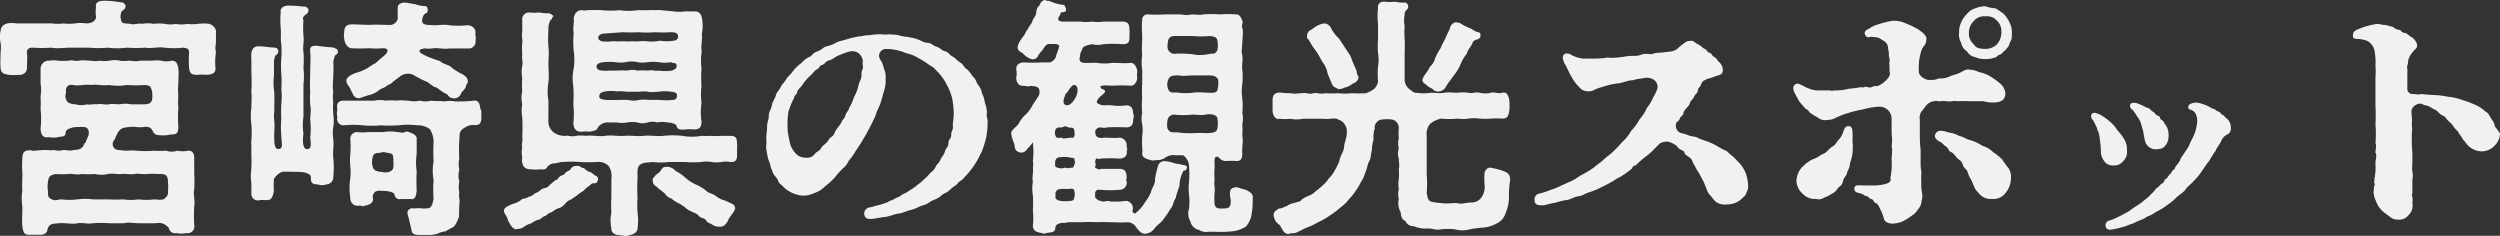
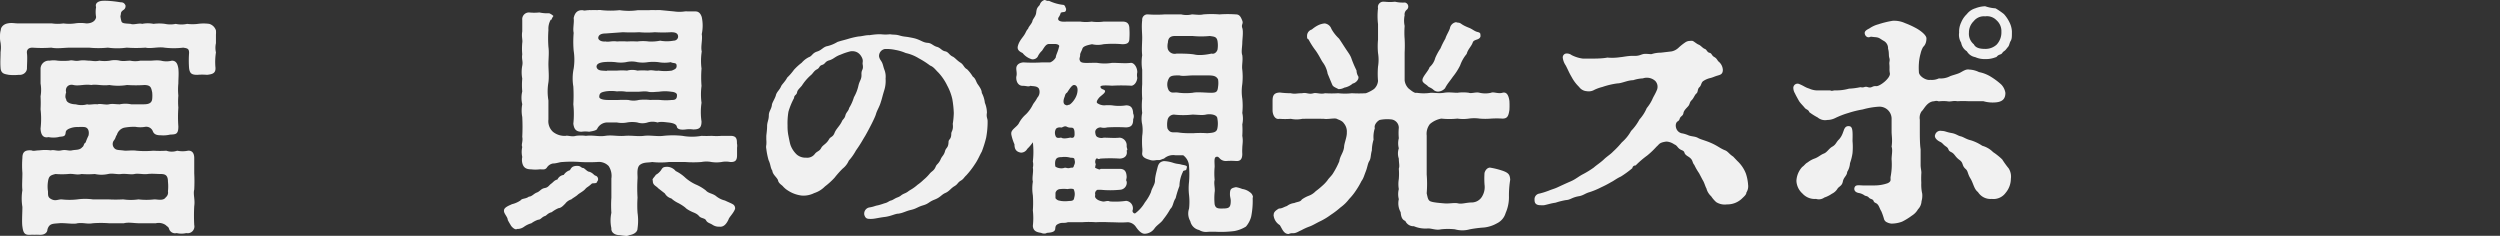
<svg xmlns="http://www.w3.org/2000/svg" viewBox="0 0 218.81 20.64">
  <rect x="0" y="0" width="218.81" height="20.64" fill="#333333" stroke="none" />
  <defs>
    <style>.cls-1{fill:#f1f1f1;}</style>
  </defs>
  <g id="レイヤー_2" data-name="レイヤー 2">
    <g id="レイヤー_1-2" data-name="レイヤー 1">
      <path class="cls-1" d="M18.86,5.94V6c0,.46-.36.5-.73.55a4.94,4.94,0,0,0-.86,0c-.48,0-.66-.11-.72-.58a8.74,8.74,0,0,1,0-1.34c0-.4-.18-.4-.51-.46a7,7,0,0,1-1.65,0c-.53-.09-1.19.11-1.65,0a11.36,11.36,0,0,1-1.65,0,6,6,0,0,1-1.65,0,8.24,8.24,0,0,1-1.65,0c-.57,0-1.16,0-1.65,0s-1.14.11-1.65,0a11.36,11.36,0,0,1-1.65,0c-.31,0-.53.15-.48.51s0,.94,0,1.29-.33.62-.71.58a4.28,4.28,0,0,1-.88,0c-.33-.07-.68-.07-.72-.6s0-.88,0-1.39a2.75,2.75,0,0,0,0-.81A2.38,2.38,0,0,1,0,3.12a1.82,1.82,0,0,1,.07-.5c0-.2.19-.49.59-.57s.55,0,1,0,.61,0,.94,0,.62,0,1,0,.59,0,.95,0a3.45,3.45,0,0,0,1,0,3.65,3.65,0,0,0,1,0,3.18,3.18,0,0,1,1,0c.66,0,.86-.37.86-.57a2.48,2.48,0,0,1,0-.86c-.11-.33.17-.53.59-.55S10,.11,10.56.2c.24,0,.33.09.42.26a.39.39,0,0,1-.13.38c-.35.24-.22.28-.31.57a2.21,2.21,0,0,0,.09.46c.06.2.37.18.81.22.24.11.73-.09,1,0a2.49,2.49,0,0,1,1,0,3.65,3.65,0,0,1,1,0,2.29,2.29,0,0,0,.94,0,2.36,2.36,0,0,0,1,0,3.8,3.8,0,0,0,.94,0,3.61,3.61,0,0,1,1,0,.87.87,0,0,1,.58.57,2.1,2.1,0,0,1,0,.37c0,.27,0,.55,0,.75a1.84,1.84,0,0,0,0,.81A5.39,5.39,0,0,0,18.86,5.94ZM17,13.84l0,1.32a13.61,13.61,0,0,1,0,1.43c-.11.42.09.88,0,1.45a15.11,15.11,0,0,0,0,1.65.59.59,0,0,1-.7.71,1.83,1.83,0,0,1-.84,0,.55.55,0,0,1-.66-.36c-.06-.19-.09-.15-.31-.35a1.08,1.08,0,0,0-.85-.15c-.36,0-1,0-1.46,0s-.92-.11-1.34,0H9.55a9.71,9.71,0,0,0-1.43,0c-.51.09-.79-.07-1.34,0-.33.11-1.12-.05-1.63,0s-.84,0-1,.55c0,.24-.22.46-.61.46H3.43a3,3,0,0,0-.44,0,1.51,1.51,0,0,0-.31,0l-.17,0c-.42,0-.49-.3-.55-.72s0-1.21,0-1.72a4.53,4.53,0,0,1,0-1.47c-.05-.4,0-.91,0-1.5a8.3,8.3,0,0,1,0-1.32c0-.53.24-.7.79-.66.2.09.37,0,.7,0a3.9,3.9,0,0,1,1,0c.31-.08.51.09.93,0s.61.07.92,0,.68,0,.9-.28c.16-.09.11-.31.29-.4a5.76,5.76,0,0,1,.26-.62c.07-.33,0-.7-.37-.74a2.9,2.9,0,0,0-.53,0,1.79,1.79,0,0,0-.86.17c-.31.18-.2.27-.28.49s-.42.15-.6.22a2.29,2.29,0,0,1-.86,0c-.5.11-.68-.24-.7-.75a7.33,7.33,0,0,0,0-1.69,10.65,10.65,0,0,0,0-1.13,3.23,3.23,0,0,0,0-1.12l0-1.32a.72.72,0,0,1,.79-.68,2,2,0,0,1,.7,0,6.24,6.24,0,0,0,1,0c.33-.09.46.07.88,0s.64,0,.88,0,.51.09.9,0a3.08,3.08,0,0,0,.91,0,2,2,0,0,1,.88,0c.3.07.63,0,.9,0a2.25,2.25,0,0,0,.9,0c.29,0,.64,0,.88,0s.53-.06.92,0a1.91,1.91,0,0,0,.95,0c.42,0,.51.35.57.68.05.49,0,.9,0,1.32a5.36,5.36,0,0,0,0,1.06,6.08,6.08,0,0,0,0,1.05,11.38,11.38,0,0,0,0,1.65c0,.69-.22.69-.72.71a2.57,2.57,0,0,1-.82.06c-.33,0-.59-.06-.7-.37a.62.62,0,0,0-.66-.37,2.48,2.48,0,0,1-.86,0,4.63,4.63,0,0,0-1,.08.91.91,0,0,0-.62.62c-.15.2-.07.26-.29.53a.53.53,0,0,0,0,.55c.2.31.42.22,1,.31.31,0,.68-.05,1,0a8.13,8.13,0,0,0,1.48,0,8.67,8.67,0,0,0,1.14,0,1.41,1.41,0,0,0,.95,0,2.29,2.29,0,0,0,.94,0C16.83,13.16,17,13.42,17,13.84ZM14.7,16.75a4.12,4.12,0,0,0,0-.86c0-.58-.27-.66-.64-.66s-.75-.05-1.14,0-.82-.07-1.15,0-.77-.05-1.16,0-.73-.09-1.15,0-.79.08-1.16,0a7.35,7.35,0,0,1-1.15,0c-.5.11-.68-.05-1.17,0a6.94,6.94,0,0,1-1.12,0c-.44.11-.59.17-.66.66a2.74,2.74,0,0,0,0,.86c0,.41,0,.54.33.7s.55,0,.86,0a5.82,5.82,0,0,0,1.39,0,5,5,0,0,1,1.34,0c.37,0,1,0,1.34,0a11.61,11.61,0,0,0,1.32,0,4.67,4.67,0,0,0,1.34,0,5.87,5.87,0,0,0,1.39,0c.29,0,.79.15,1-.18A.53.53,0,0,0,14.7,16.75ZM8.54,9.13c.2-.09.7.07,1,0s.57,0,.94,0a2.43,2.43,0,0,1,1,0c.26,0,.66,0,1,0s.79,0,.84-.46a2.89,2.89,0,0,0,0-.59c-.09-.4-.11-.62-.66-.64a11.17,11.17,0,0,1-1.54,0,4.79,4.79,0,0,1-1.56,0c-.6.09-1.15-.09-1.57,0-.59-.09-1.1.11-1.56,0s-.75.24-.64.64c-.06.17-.11.48,0,.59,0,.33.49.46.84.46a1.84,1.84,0,0,0,1,0C7.81,9.2,8.16,9.09,8.54,9.13Z" />
-       <path class="cls-1" d="M29.57,4.53c0,.2-.11.22-.2.29s-.17.42-.2.59a9.14,9.14,0,0,1,0,1.17c0,.4-.09,1,0,1.41a3.36,3.36,0,0,0,0,1c-.06.44,0,.66,0,1.06a3.14,3.14,0,0,1,0,1.06,3.36,3.36,0,0,0,0,1.05c.07.62-.06,1.1,0,1.65a8.43,8.43,0,0,1,0,1.68.63.63,0,0,1-.62.65,1,1,0,0,1-.73,0c-.5,0-.64-.17-.61-.63,0-.25-.29-.33-.55-.42a6.22,6.22,0,0,0-1.08-.05,6.46,6.46,0,0,0-.88,0c-.33.12-.79.53-.73.77a7.53,7.53,0,0,0,0,.95c-.13.51-.2.81-.75.75a3.37,3.37,0,0,0-.46,0A.57.57,0,0,1,22,17a.81.81,0,0,0,0-.11V16a3.88,3.88,0,0,1-.05-.57,3.36,3.36,0,0,1,.05-.57.69.69,0,0,1,0-.24,7.57,7.57,0,0,0,0-.93c0-.33,0-.64,0-1a2.13,2.13,0,0,1,0-.42,8.18,8.18,0,0,0,0-1.4,6.07,6.07,0,0,1-.05-.66c0-.22,0-.47.05-.77V9.22a8.41,8.41,0,0,0,0-1.23,15.51,15.51,0,0,0,0-1.67C22,6,22,5.59,22,5.24a6,6,0,0,1,0-.62c.07-.33.22-.55.58-.57.59,0,.92.11,1.43.11.15,0,.37.13.35.33s-.13.31-.2.33-.15.22-.18.55c0,.59,0,.7,0,1.21A5.1,5.1,0,0,0,24,8a10.68,10.68,0,0,1,0,1.27c.05.36-.06.77,0,1.26s0,.86,0,1.34,0,1.19.33,1.17c.53,0,.29-.49.29-1.24a6.86,6.86,0,0,1,0-1.36,11.5,11.5,0,0,1,0-1.32,6,6,0,0,0,0-1.34,8.31,8.31,0,0,0,0-1.32,8.31,8.31,0,0,1,0-1.32,9.38,9.38,0,0,0,0-1.3c-.09-.51,0-.88-.05-1.37a7.31,7.31,0,0,1,0-1.4c-.07-.31.19-.55.61-.58a12.18,12.18,0,0,1,1.41.09A.38.38,0,0,1,27,.84a.45.45,0,0,1-.2.41c-.24.14-.35.36-.24.51a8.42,8.42,0,0,0,0,1.36c.07.6-.09,1,0,1.41a9.73,9.73,0,0,1,0,1.43,6.19,6.19,0,0,1,0,1.43c0,.42,0,1.06,0,1.41v1.43a4.88,4.88,0,0,0,0,1.48c-.07.44-.11,1.36.31,1.34s.35-.4.28-1a7,7,0,0,0,0-1.58c0-.4.11-.88,0-1.26a10.86,10.86,0,0,1,0-1.27c-.05-.46,0-1.1,0-1.67s.06-1.21,0-1.72.18-.55.58-.55a12.68,12.68,0,0,0,1.41.15C29.44,4.25,29.61,4.36,29.57,4.53ZM42.13,9.68v.05c0,.13,0,.26,0,.39v.18c0,.46-.17.7-.61.64a1.29,1.29,0,0,0-.82.22c-.59.33-.44.57-.5,1.16a11.49,11.49,0,0,0,0,1.56,2.4,2.4,0,0,0,0,1,1.82,1.82,0,0,0,0,1,2.65,2.65,0,0,0,0,1c-.09.3.09.59,0,1L40.17,19c-.11.24-.28.76-.55.9s-.46.24-.61.35a1.82,1.82,0,0,0-.71.2,2.25,2.25,0,0,1-.74.11l-.71,0-.22,0c-.31,0-.57-.09-.61-.38s-.16-.63-.22-1a3.46,3.46,0,0,1-.14-.53.42.42,0,0,1,.55-.4,2.56,2.56,0,0,1,.77,0c.42,0,.64,0,.75-.18s.13-.22.22-.7a9.61,9.61,0,0,1,0-1.61,4.45,4.45,0,0,1,0-1.63,13.61,13.61,0,0,1,0-1.69,2.19,2.19,0,0,0-.31-1.12,1.68,1.68,0,0,0-1.12-.35,6.51,6.51,0,0,0-1.65,0,13.53,13.53,0,0,1-1.56,0,8.13,8.13,0,0,1-1.56,0,7.77,7.77,0,0,0-1.67,0,.56.56,0,0,1-.55-.73,1.23,1.23,0,0,1,0-.66c-.07-.33-.07-.77.55-.77s1,0,1.67,0c.28,0,.61,0,1,0a2.38,2.38,0,0,1,1,0,4.77,4.77,0,0,1,1,0c.29-.07.62,0,1,0a2.25,2.25,0,0,0,1,0,2,2,0,0,0,1,0c.42.07.75,0,1.13.07a2.74,2.74,0,0,1,1,0c.41,0,1,0,1.56-.07s.55.44.61.73A.5.5,0,0,0,42.13,9.68Zm-12-6.27a1.46,1.46,0,0,1,0-.59c0-.33.07-.71.73-.69l1.47.05c.46-.05,1.26,0,1.67,0a.72.72,0,0,0,.82-.58,7.14,7.14,0,0,1,0-1c0-.15.2-.35.51-.37s.77.13,1,.13a2.56,2.56,0,0,0,.84.17c.2,0,.29.16.26.42s-.17.13-.35.38a1.12,1.12,0,0,0-.13.5c0,.38.46.35,1.06.38.37,0,1-.09,1.32,0a7.25,7.25,0,0,0,1.54,0c.5,0,.79.31.74.71,0,.24.07.44,0,.59a.59.59,0,0,1-.61.73c-.64,0-1,0-1.65,0-.35.06-.62,0-.88,0-.44-.09-.84.08-1.17,0-.5,0-.83.2-.35.48s1.3.55,1.56.62c.24.28.77.31,1,.55a4.21,4.21,0,0,0,1,.62c.3.22.41.3.44.63,0,.16-.14.2-.18.44s-.33.4-.42.6a.59.59,0,0,1-.53.42.64.64,0,0,1-.66-.33,4.57,4.57,0,0,1-.92-.6c-.37-.06-.62-.39-.92-.53a8.58,8.58,0,0,1-1.15-.59,1.14,1.14,0,0,0-1.23.2l-.53.39c-.15.22-.37.22-.59.4s-.38.15-.64.35a2,2,0,0,1-.84.42c-.28.07-.66.22-.9.29-.53,0-.53-.42-.75-.73,0-.22-.41-.48-.37-.84s.62-.57.86-.66a4.13,4.13,0,0,0,.88-.35c.22-.11.53-.37.83-.5a9.27,9.27,0,0,1,.73-.64c.35-.31.48-.66-.11-.66a5.43,5.43,0,0,1-1.14,0,15.12,15.12,0,0,1-1.65,0C30.38,4.16,30.14,3.74,30.14,3.41Zm5.88,14a7.08,7.08,0,0,1-.88,0,.45.45,0,0,1-.6-.37c0-.2-.55-.33-.9-.33s-.42-.05-.55,0c-.37,0-.51.48-.44.57.07.44-.2.64-.75.73-.09.13-.31-.07-.53,0a.65.65,0,0,1-.7-.71,5.3,5.3,0,0,1,0-1.69,5.3,5.3,0,0,0,0-1.06,5.36,5.36,0,0,1,0-1.06,7.45,7.45,0,0,0,0-1.32.58.58,0,0,1,.57-.61,4.49,4.49,0,0,0,1,0c.33,0,.79,0,1.3,0a3.86,3.86,0,0,1,1.27,0c.18,0,.42.11.64,0s.2,0,.35,0c.31.11.73.28.68.61,0,.55,0,.82,0,1.32a5,5,0,0,0,0,1.5,15.49,15.49,0,0,0,0,1.65C36.43,17.1,36.39,17.41,36,17.45ZM33.9,13.38a.94.94,0,0,0-.66,0c-.44,0-.59.09-.66.55a1.61,1.61,0,0,0,.05.71c.13.35.46.37.77.41a1.46,1.46,0,0,0,.66,0c.13-.08.35-.13.37-.44s0-.5,0-.66C34.41,13.6,34.43,13.42,33.9,13.38Z" />
      <path class="cls-1" d="M52.25,15.91c0,.17-.31.11-.44.15-.39.36-.42.29-.59.49s-.53.37-.66.5-.47.31-.55.4a1.05,1.05,0,0,0-.55.39c-.11.09-.31.36-.58.38a2.61,2.61,0,0,0-.59.35c-.35.09-.42.26-.57.33-.31.09-.38.33-.62.33a2.19,2.19,0,0,0-.59.31,2.09,2.09,0,0,0-.62.29,1,1,0,0,1-.64.21c-.15.12-.48-.17-.57-.37a4.81,4.81,0,0,1-.24-.42c0-.24-.29-.5-.33-.75,0,0,0,0,0-.08,0-.29.53-.46.7-.55a2.23,2.23,0,0,0,.75-.33c.15-.2.44-.11.73-.33.26,0,.44-.27.7-.36s.35-.33.68-.39.35-.22.57-.38.27-.3.55-.37a.7.7,0,0,1,.55-.4,1,1,0,0,1,.53-.41c.11-.11.13-.4.69-.38.26,0,.32.18.46.18s.37.33.55.33c.35.11.42.33.57.35A.32.32,0,0,1,52.25,15.91Zm12.26-3c0,.15,0,.3,0,.46v.2c0,.41-.1.63-.59.61a2,2,0,0,0-.77,0,2.87,2.87,0,0,1-.88,0,2.34,2.34,0,0,0-.88,0,9.44,9.44,0,0,1-1.41,0c-.48,0-.92,0-1.43,0a6.56,6.56,0,0,1-1.47,0c-.38.07-.73,0-1.06.24s-.2.93-.22,1.21a13.28,13.28,0,0,0,0,1.67,9.82,9.82,0,0,0,0,1.33,4.7,4.7,0,0,1,0,1.36c0,.37-.42.55-.72.59a.54.54,0,0,1-.27.07,5.13,5.13,0,0,1-.57-.07c-.44,0-.77-.24-.73-.61a3.17,3.17,0,0,1,0-1.34,9.84,9.84,0,0,1,0-1.33c0-.41,0-1.12,0-1.67a1.56,1.56,0,0,0-.24-1.1,1.19,1.19,0,0,0-1-.35,14.57,14.57,0,0,1-1.48,0,10.15,10.15,0,0,0-1.56,0c-.24,0-.53.13-.84.13a.8.8,0,0,0-.52.35c-.16.23-.36.16-.62.16a3.22,3.22,0,0,1-.77,0c-.44,0-.68-.16-.77-.57a1.2,1.2,0,0,1,0-.51,2,2,0,0,1,0-.88c-.11-.2.08-.48,0-.88a16.83,16.83,0,0,0,0-1.74,3,3,0,0,1,0-1.12,2.36,2.36,0,0,1,0-1.12,6,6,0,0,1,0-1.12,3.07,3.07,0,0,1,0-1.13c.08-.41-.07-.55,0-1a5.44,5.44,0,0,1,0-1c.05-.27-.08-.53,0-1l0-1a.59.59,0,0,1,.6-.66,4.36,4.36,0,0,0,.9,0,3.25,3.25,0,0,0,.86.07,1.24,1.24,0,0,1,.37.24c-.24.33-.11.33-.24.33a1.61,1.61,0,0,0-.2.9,10.29,10.29,0,0,0,0,1.47c.07.47,0,1.08,0,1.52s.07,1.1,0,1.59a4.63,4.63,0,0,0,0,1.58c0,.57,0,1.26,0,1.67a1.26,1.26,0,0,0,.4,1.08,1.63,1.63,0,0,0,1.12.35c.15-.06.53.11.88,0a3.21,3.21,0,0,1,.88,0c.66-.08,1.1.09,1.69,0s1.06.05,1.7,0,1.14.07,1.69,0,1.17.07,1.7,0a7.77,7.77,0,0,1,1.67,0,4.68,4.68,0,0,0,1.67,0,8.61,8.61,0,0,0,.88,0,5.11,5.11,0,0,0,.88,0c.26,0,.55,0,.77,0,.44,0,.57.18.57.58v.08A.92.92,0,0,1,64.51,12.92ZM50.21,6a5.09,5.09,0,0,0,0-1.56,9,9,0,0,1,0-1.56c-.09-.4.06-.89,0-1.3.09-.42.29-.69.73-.69H51c.17.07.3,0,.52,0a.42.42,0,0,1,.18,0,3.66,3.66,0,0,1,.57,0,1,1,0,0,1,.37,0,7.68,7.68,0,0,0,1.59,0,5.43,5.43,0,0,0,1.61,0c.39,0,.7,0,1,0a3.62,3.62,0,0,1,.55,0,2.27,2.27,0,0,1,.46,0L59,1a3.11,3.11,0,0,0,.93,0,1.14,1.14,0,0,1,.26,0h.13l.47,0h.08c.33,0,.47.25.55.49a3.6,3.6,0,0,1,0,1.5c.09.46-.11,1.09,0,1.51A5.28,5.28,0,0,0,61.4,6a9.58,9.58,0,0,0,0,1.52A5.64,5.64,0,0,0,61.4,9a5.5,5.5,0,0,0,0,1.63c0,.57-.22.7-.73.7a2.43,2.43,0,0,0-.66,0c-.37.05-.73,0-.77-.24s-.37-.33-.75-.37-.66-.09-.94,0a1.47,1.47,0,0,0-.88,0,1.45,1.45,0,0,1-.88,0,2.53,2.53,0,0,0-.91,0,2.34,2.34,0,0,1-.88,0c-.26,0-.7,0-.92,0a1,1,0,0,0-.82.57c-.08.15-.48.2-.7.24a2.43,2.43,0,0,0-.66,0c-.53,0-.66-.28-.72-.7a8,8,0,0,0,0-1.7,13.53,13.53,0,0,0,0-1.56A4.3,4.3,0,0,1,50.21,6Zm2.9.18H54a5.16,5.16,0,0,1,.88,0,1.75,1.75,0,0,1,.91,0,5.64,5.64,0,0,1,.92,0c.4-.09.64.06.92,0a4.16,4.16,0,0,0,1.17,0c.31-.13.44-.19.42-.46s-.29-.15-.51-.28a3,3,0,0,1-1.08,0,4,4,0,0,0-.92,0,2.8,2.8,0,0,1-.92,0,2.16,2.16,0,0,0-1,0,2.79,2.79,0,0,1-.92,0,5.39,5.39,0,0,0-1.06,0c-.4.06-.6.17-.6.41C52.29,6.25,52.76,6.16,53.11,6.21ZM53,3.63c.26.07.57-.07,1,0a6.47,6.47,0,0,1,.88,0,9,9,0,0,1,.9,0,3.77,3.77,0,0,1,1,0,3.87,3.87,0,0,0,1-.07,3.25,3.25,0,0,0,1.17,0c.26,0,.4-.19.4-.35,0-.35-.33-.39-.62-.39a11,11,0,0,1-1.41,0,7.93,7.93,0,0,1-1.38,0,13.13,13.13,0,0,1-1.41,0L53,2.93c-.31,0-.62.08-.64.39C52.36,3.46,52.56,3.67,53,3.63ZM59.25,8.3c0-.14-.2-.25-.49-.27a3.58,3.58,0,0,0-1.1,0c-.26,0-.63.07-.92,0s-.66,0-.92,0-.64,0-1,0A3.15,3.15,0,0,0,54,8a3.3,3.3,0,0,0-1,0c-.33.07-.55.11-.55.48,0,.22.49.27.75.27s.62,0,.92,0a8.61,8.61,0,0,1,.88,0,1.87,1.87,0,0,0,.91,0,4.3,4.3,0,0,1,1,0,8.35,8.35,0,0,1,.88,0,4.64,4.64,0,0,0,1,0C59.07,8.76,59.27,8.69,59.25,8.3Zm5.08,10c-.15.39-.51.7-.57.92-.2.42-.44.66-.79.62a1,1,0,0,1-.6-.16c-.22-.15-.46-.17-.57-.39s-.44-.16-.62-.38-.46-.3-.61-.37-.46-.22-.6-.38a3.94,3.94,0,0,0-.61-.39,2.47,2.47,0,0,1-.6-.4.94.94,0,0,1-.57-.44l-.59-.46c-.16-.2-.49-.26-.46-.66-.11-.13.15-.31.26-.51a1.34,1.34,0,0,0,.46-.41c.13-.22.2-.29.55-.29a1,1,0,0,1,.73.37,3.41,3.41,0,0,1,.86.6,3.76,3.76,0,0,0,.88.57,3.82,3.82,0,0,1,.9.53c.22.26.61.26.9.5a1.92,1.92,0,0,0,.77.38c.26.13.51.22.66.31A.4.4,0,0,1,64.33,18.31Z" />
      <path class="cls-1" d="M86.44,10.61s0,.08,0,.15a7.59,7.59,0,0,1-.13,1.3,10,10,0,0,1-.38,1.21c-.2.35-.33.7-.59,1.08a7.36,7.36,0,0,1-.77,1c-.22.2-.22.31-.49.47s-.24.3-.55.48-.44.44-.79.59-.42.38-.94.58-.49.35-1,.5-.58.29-1.06.4-.66.26-1.1.33c-.29,0-.64.22-1.21.29s-.88.17-1.19.17-.48,0-.59-.35a.55.55,0,0,1,.48-.66c.4-.07.42-.13.71-.18a5.57,5.57,0,0,0,.55-.17c.33-.07.39-.2.59-.25s.29-.17.59-.28.27-.2.58-.33.3-.18.52-.31a3.57,3.57,0,0,0,.64-.46,3.77,3.77,0,0,0,.51-.42,3.93,3.93,0,0,0,.55-.55c.2-.24.37-.24.53-.62.08-.22.26-.24.44-.66.11-.26.28-.33.37-.68s.29-.26.31-.81c0-.27.24-.2.24-.73,0-.22.2-.28.13-.86a7.06,7.06,0,0,0,.09-.94,8.94,8.94,0,0,0-.13-1.23,4.56,4.56,0,0,0-.44-1.17,4.67,4.67,0,0,0-.77-1.14c-.24-.22-.42-.51-.73-.62a7.31,7.31,0,0,0-1-.64,3.64,3.64,0,0,0-1.14-.46,3.93,3.93,0,0,0-.9-.27,3.66,3.66,0,0,0-.93-.08.62.62,0,0,0-.5.66c.06.28.19.35.28.57s.07.26.18.57a1.64,1.64,0,0,1,.11.79,2.74,2.74,0,0,1-.11,1c-.16.51-.22.81-.29,1-.13.47-.35.77-.44,1.1s-.61,1.32-.92,1.87l-.2.33a10.83,10.83,0,0,1-.64,1,4.38,4.38,0,0,1-.62.88,1.76,1.76,0,0,1-.54.7,8.67,8.67,0,0,0-.71.8,6.23,6.23,0,0,1-.84.76,2.26,2.26,0,0,1-.94.58,2.09,2.09,0,0,1-1.06.22A2.79,2.79,0,0,1,69,16.7a2,2,0,0,1-.5-.42c-.11-.11-.35-.24-.4-.48s-.48-.51-.5-.86c-.18-.26-.14-.53-.33-.92a6.2,6.2,0,0,1-.2-1,.76.76,0,0,1,0-.33,2.46,2.46,0,0,0,0-.47c0-.06,0-.19,0-.3s.07-.53.07-.88.15-.55.15-.93.22-.53.27-.92c0-.18.28-.57.35-.86s.33-.46.46-.79c.07-.16.35-.4.53-.75a4.87,4.87,0,0,0,.59-.68,5.12,5.12,0,0,1,.68-.62A2,2,0,0,1,70.8,5c.28-.09.3-.36.72-.49s.53-.42.93-.48a3.15,3.15,0,0,0,.85-.36c.4-.13.55-.15.91-.26a7.15,7.15,0,0,1,.94-.22c.25,0,.64-.13.95-.11A6.71,6.71,0,0,1,76.83,3c.11,0,.19,0,.28,0a3.52,3.52,0,0,0,.79,0c.36.06.47,0,.84.11s.53.09.84.15.52.09.83.22.46.25.79.27.47.26.8.35.41.33.72.39.35.33.68.47c.18.09.38.35.66.52s.31.45.58.58a3.23,3.23,0,0,1,.5.64c.27.19.27.44.44.68s.35.5.35.75A2.42,2.42,0,0,1,86.2,9a2.36,2.36,0,0,1,.18.86C86.31,10.28,86.44,10.34,86.44,10.61ZM75.51,5.66c-.05-.2.08-.31-.07-.62s-.44-.62-1-.55a5.55,5.55,0,0,0-.86.29c-.5.17-.61.39-1,.5s-.33.31-.62.4-.2.26-.46.39-.35.36-.51.49a4.26,4.26,0,0,0-.81.94c-.27.31-.38.38-.42.6s-.26.22-.26.48a6.12,6.12,0,0,0-.49,1.19A6,6,0,0,0,68.93,11a4.22,4.22,0,0,0,.06.8c.07.35.13.68.2.9a2.13,2.13,0,0,0,.55.83,1.17,1.17,0,0,0,.81.27.83.83,0,0,0,.77-.33c.18-.24.4-.22.55-.51s.44-.33.69-.77c.13-.24.33-.17.48-.55s.44-.59.64-1c.07-.2.24-.24.31-.53s.28-.39.33-.66a3.87,3.87,0,0,0,.42-.94,3.55,3.55,0,0,0,.39-1c.11-.49.29-.55.27-1S75.59,6.16,75.51,5.66Z" />
      <path class="cls-1" d="M103.86,14.7c0,.33-.3.13-.33.35a2.89,2.89,0,0,0-.3,1.23,8.11,8.11,0,0,0-.33,1.06c-.25.37-.2.7-.47.95a6.06,6.06,0,0,1-.59.88c-.2.33-.53.48-.77.79a1.09,1.09,0,0,1-.88.5c-.29,0-.55-.28-.79-.63a.91.91,0,0,0-.68-.38c-.73.05-1,0-1.66,0a11.22,11.22,0,0,0-1.16,0,7.83,7.83,0,0,0-1.19,0H93.46c-.33.11-.47,0-.75.11s-.33.2-.35.46-.27.33-.73.36a.37.37,0,0,1-.24.06.6.6,0,0,1-.27-.06c-.3-.05-.7-.11-.72-.62a6,6,0,0,0,0-1.34,9.54,9.54,0,0,0,0-1.32,3.75,3.75,0,0,1,0-1.21c-.09-.33.07-.86,0-1.21a1.26,1.26,0,0,0,0-.55,7.45,7.45,0,0,0,0-1.68,3.43,3.43,0,0,1-.49.58.62.62,0,0,1-.55.33c-.44-.07-.57-.33-.57-.73a4.11,4.11,0,0,1-.28-.88v0c0-.05,0-.07,0-.09,0-.33.49-.55.66-.86A2.65,2.65,0,0,1,89.8,10a3.13,3.13,0,0,0,.6-.84c.09-.17.22-.28.39-.61a.74.74,0,0,0,.14-.79c-.16-.25-.51-.2-.75-.25-.16.11-.33,0-.68,0s-.58-.33-.55-.79c.08-.29,0-.49,0-.73s.16-.49.62-.53a13,13,0,0,0,1.65,0c.15,0,.44,0,.7,0a1,1,0,0,0,.49-.44c0-.2.17-.44.28-.92.09-.16-.17-.25-.35-.25l-.53,0c-.28,0-.44.35-.61.59a1.57,1.57,0,0,0-.38.53.53.53,0,0,1-.5.22,1.62,1.62,0,0,1-.82-.55c-.28-.13-.5-.29-.41-.62s.24-.53.48-.85.22-.47.42-.66c0-.14.33-.45.37-.66s.29-.4.33-.73S90.75.7,91,.44A.63.63,0,0,1,91.41,0h0c.14,0,.2.11.4.07A4,4,0,0,0,93,.42c.22,0,.22.17.31.35,0,.4-.25.22-.47.35a1.15,1.15,0,0,1-.19.4c-.14.28.13.42.7.37.29,0,1,0,1.19,0a3.36,3.36,0,0,0,1,0,3.75,3.75,0,0,0,1.06,0c.55,0,1.08,0,1.65,0,.42,0,.6.2.6.64a5.9,5.9,0,0,1,0,.81c0,.36-.11.53-.62.53a9.09,9.09,0,0,0-1.65,0,2.15,2.15,0,0,1-1,0c-.35.07-.77.16-.84.38s-.22.44-.2.55c0,.26-.13.31,0,.55s.71.13,1.48.15a3.89,3.89,0,0,0,1.32,0c.59,0,1.16.07,1.65,0,.28,0,.55.4.55.82a1.19,1.19,0,0,0,0,.5c-.05.49-.38.71-.55.68a15,15,0,0,0-1.65,0c-.93-.06-1.1,0-1,.18s.38.13.38.31-.38.39-.53.57-.25.37-.16.46a1.07,1.07,0,0,0,.64.2,3.64,3.64,0,0,1,.66,0,3.9,3.9,0,0,0,1.23,0c.47,0,.6.28.62.72a.59.59,0,0,1,0,.49c0,.48-.13.7-.62.72a15.12,15.12,0,0,0-1.65,0,1.09,1.09,0,0,1-.57,0c-.28,0-.51.2-.48.44s.06.29.15.38a.76.76,0,0,0,.59.08c.51,0,.86.05,1.41,0a.67.67,0,0,1,.6.73c0,.2.13.35,0,.39.09.4-.13.69-.6.71a13.23,13.23,0,0,0-1.67,0c-.11,0-.13.09-.28,0s-.25.24-.18.42-.07.22,0,.28c-.09.09,0,.13.18.2s.17.07.28,0c.46,0,1.19,0,1.67,0s.58.31.6.7c0,.2-.09.27,0,.4a.62.62,0,0,1-.6.73,8.6,8.6,0,0,1-1.67,0s-.09,0-.28,0a.35.35,0,0,0-.2.42c0,.09-.07.2.08.35s.33.2.55.25.42-.11.64,0a6.5,6.5,0,0,0,1.43-.05.65.65,0,0,1,.58.8c-.09.17.15.39.26.26a3.15,3.15,0,0,0,.81-.93,3.94,3.94,0,0,0,.53-.9c.07-.35.35-.66.35-1s.14-.81.22-1.14.2-.51.55-.57a2.92,2.92,0,0,1,.88.17c.31.09.44.07.64.13S104,14.46,103.86,14.7Zm-11.5-2.88c.06.22.15.3.52.22.14.13.55.06.8,0,.24.07.39,0,.37-.35,0-.09,0-.35-.11-.46s-.31,0-.55-.13-.4.09-.53.06-.39,0-.46.16A.7.7,0,0,0,92.36,11.82ZM94.05,14c0-.22-.2-.18-.37-.2a1.9,1.9,0,0,0-.75-.05c-.4,0-.51.11-.57.36a1.19,1.19,0,0,0,0,.39c-.07.11.4.31.77.2.18-.07.26.07.51,0s.28.07.37-.24A.57.57,0,0,0,94.05,14ZM94,16.63c0-.13-.3-.13-.57-.08a2.72,2.72,0,0,0-.64,0,.43.43,0,0,0-.41.33c0,.2,0,.44,0,.47.2.24.33.19.48.24a2.71,2.71,0,0,0,.71,0c.42,0,.42-.13.46-.33A1,1,0,0,0,94,16.63Zm0-9.19c-.18,0-.4.35-.6.66-.17.11-.17.22-.22.37-.13.31-.15.62.07.71s.15,0,.29,0,.55-.42.7-.88S94.31,7.44,94,7.44Zm15.64,9.83v.09a7.06,7.06,0,0,1-.13,1.59,2.18,2.18,0,0,1-.46.88,2.88,2.88,0,0,1-1,.39,9,9,0,0,1-1.52.07,8.06,8.06,0,0,0-.81,0,1.14,1.14,0,0,1-.77-.16,1,1,0,0,1-.77-.77,1.33,1.33,0,0,1-.11-1.1,5.24,5.24,0,0,0,0-1.19,5,5,0,0,1,0-1.16,8.31,8.31,0,0,0,0-1.32,1.25,1.25,0,0,0-.51-1c-.22,0-.41,0-.68,0a1.21,1.21,0,0,0-1,.29c-.24.06-.31.15-.51.13s-.39.09-.68,0-.77-.2-.72-.62a2,2,0,0,0,0-.5,8,8,0,0,1,0-1,3.26,3.26,0,0,0,0-1,2.29,2.29,0,0,1,0-1,5.9,5.9,0,0,1,0-1.26,9,9,0,0,1,0-1.27c0-.35,0-.9,0-1.26a4.15,4.15,0,0,1,0-1.27c-.06-.47,0-1.1,0-1.52s-.07-1,0-1.54a.46.46,0,0,1,.5-.51,10.36,10.36,0,0,0,1.48,0l1.43,0a2,2,0,0,0,.94,0c.22,0,.68.08,1,0a8.73,8.73,0,0,1,1.41,0,10,10,0,0,1,1.45,0c.33,0,.44.27.55.55s-.11.33,0,.64,0,1,0,1.3-.11.81,0,1.08c.07.5-.06.88,0,1.27a5.9,5.9,0,0,1,0,1.26,4.16,4.16,0,0,0,0,1.27,5.89,5.89,0,0,1,0,1.26,2.26,2.26,0,0,1,0,1,7.35,7.35,0,0,1,0,1c.09.48,0,.77,0,1.08a4,4,0,0,0,0,.5c0,.44-.16.66-.57.62a5.92,5.92,0,0,0-.8,0,.74.74,0,0,1-.55-.17c-.13-.13-.19-.22-.3-.2-.29,0-.2.44-.2.88a6.2,6.2,0,0,0,0,1.14c-.09.33.06.78,0,1.08a5.36,5.36,0,0,0,0,1.06c.06.24.15.37.53.37.68,0,.88,0,.88-.68,0-.18-.07-.35-.07-.55,0-.48.09-.55.53-.64a2.73,2.73,0,0,1,.55.16,1.38,1.38,0,0,1,.66.28A.6.6,0,0,1,109.67,17.27ZM102.3,7.92c.27.31.42.11.9.2a5.26,5.26,0,0,0,1.19,0c.4-.09,1.15,0,1.61,0s.57-.09.61-.53a2.07,2.07,0,0,0,0-.64c-.18-.35-.51-.35-1-.35-.31,0-.79,0-1.19,0s-.9.09-1.19,0c-.5,0-.81,0-.94.29A1.08,1.08,0,0,0,102.3,7.92Zm4.25,3.32a2.16,2.16,0,0,0,0-.85c0-.38-.66-.44-1-.36s-.81,0-1.19,0a7.12,7.12,0,0,1-1.6,0,.58.58,0,0,0-.58.53,1.93,1.93,0,0,0,0,.68c.25.49.55.29,1,.36s1,.06,1.26.06a8.46,8.46,0,0,1,1.23,0C106.11,11.62,106.48,11.62,106.55,11.24Zm-4.34-6.95a.64.64,0,0,0,.77.4c.36,0,1.19,0,1.61.09s1.06,0,1.45-.09c.33.09.53-.27.53-.4a2.29,2.29,0,0,0,0-.64c-.06-.46-.31-.44-.68-.5a7.72,7.72,0,0,1-1.52,0h-1.52c-.44,0-.61.19-.63.57A1.27,1.27,0,0,0,102.21,4.29Z" />
      <path class="cls-1" d="M132.07,17.25a3.4,3.4,0,0,1-.29,1.39,1.44,1.44,0,0,1-.75.9,2.93,2.93,0,0,1-1.12.37,10.71,10.71,0,0,0-1.27.16,2.37,2.37,0,0,1-1.3,0,5.56,5.56,0,0,0-1.21,0c-.49.11-.84-.11-1.23-.07a2.6,2.6,0,0,1-1.15-.2.78.78,0,0,1-.75-.46c-.28-.11-.37-.35-.41-.77a1.58,1.58,0,0,1-.16-1.14,1.74,1.74,0,0,1,0-.88,2.59,2.59,0,0,1,0-.88,5.52,5.52,0,0,0,0-.91c.09-.24,0-.5,0-.88a1.37,1.37,0,0,1,0-.9,1.73,1.73,0,0,1,0-.88,4.68,4.68,0,0,1,0-.92.74.74,0,0,0-.68-.73,3.2,3.2,0,0,0-1,.05c-.22.11-.51.44-.42.72a2.55,2.55,0,0,0-.11,1,3.44,3.44,0,0,0-.15.95c-.12.42-.07.68-.22.92s-.16.53-.31.91-.2.61-.38.85a6.7,6.7,0,0,1-.48.82,4.91,4.91,0,0,1-.6.75,3.52,3.52,0,0,1-.76.74,7.08,7.08,0,0,1-.84.64,5.85,5.85,0,0,1-.9.55c-.38.18-.69.38-.95.47a5,5,0,0,0-.73.33c-.3.13-.48.28-.77.26-.11,0-.15,0-.35.07-.44,0-.57-.49-.77-.78a1.12,1.12,0,0,1-.53-.79.21.21,0,0,1,0-.13c0-.2.15-.35.46-.53.28,0,.37-.11.7-.22a1.3,1.3,0,0,1,.64-.26c.31-.13.53-.09.66-.31a2.67,2.67,0,0,1,.62-.33,1.59,1.59,0,0,0,.59-.39,7,7,0,0,0,.55-.45,3.34,3.34,0,0,0,.48-.5c.11-.18.29-.33.45-.55a7.36,7.36,0,0,0,.59-1.12c.07-.49.35-.73.42-1.24,0-.33.26-.88.24-1.29a1.12,1.12,0,0,0-.26-.8c-.16-.24-.45-.3-.62-.39s-.82.06-1.12,0a45.14,45.14,0,0,0-1.9,0,2.41,2.41,0,0,1-1,0,6.53,6.53,0,0,1-1,0c-.38.09-.6-.35-.6-.75,0,0,0-.08,0-.15s0-.31,0-.48V8.91c0-.39,0-.81.66-.81a7.5,7.5,0,0,0,.93.06c.39.09.52,0,1,0,.4-.09.55.13,1,0,.22-.07.64.11,1,0a9,9,0,0,0,1.16,0,5.22,5.22,0,0,0,1.19,0,10.09,10.09,0,0,0,1.23,0,3,3,0,0,0,.71-.37,1.08,1.08,0,0,0,.35-.71,7.43,7.43,0,0,1,0-1.25,3.65,3.65,0,0,0,0-1.19,6.53,6.53,0,0,1,0-1.17c0-.39,0-.83,0-1.36a5.87,5.87,0,0,1,0-1.39.47.47,0,0,1,.5-.57h.09a3.78,3.78,0,0,0,.9,0,2.91,2.91,0,0,0,.86.07.36.36,0,0,1,.18.62.52.52,0,0,0-.2.5,2.19,2.19,0,0,0,0,.93,7.23,7.23,0,0,0,0,1.14,11.81,11.81,0,0,1,0,1.19c0,.31,0,.79,0,1.19s0,.81,0,1.25a1.2,1.2,0,0,0,.35.71c.22.17.53.44.7.37a4,4,0,0,0,1.24,0c.41,0,.74.07,1.16,0s.79,0,1.17,0a3.57,3.57,0,0,1,1,0c.22.09.63-.09.94,0a2.25,2.25,0,0,0,1,0c.22-.11.6.11,1,0s.55.28.61.72a6.91,6.91,0,0,1,0,.79c-.08.49-.15.75-.61.75a7.83,7.83,0,0,0-1,0,5.84,5.84,0,0,1-1,0,3.26,3.26,0,0,0-.94,0,3.5,3.5,0,0,1-1,0,6.63,6.63,0,0,1-1.41,0,2.09,2.09,0,0,0-1,.48,1.37,1.37,0,0,0-.28,1c0,.51,0,1.19,0,1.76s0,1.06,0,1.65a10.1,10.1,0,0,1,0,1.65c.09.38.11.62.35.71s.7.13,1.19.17.86-.08,1.21,0,.7-.08,1.23-.08a1.06,1.06,0,0,0,.9-.58,1.58,1.58,0,0,0,.18-1,7.85,7.85,0,0,1,0-1c.09-.33.31-.47.48-.47a6.92,6.92,0,0,1,1.15.29c.48.18.59.33.62.77A8.44,8.44,0,0,0,132.07,17.25ZM114.4,3.08a.59.59,0,0,1,.42-.5,2.55,2.55,0,0,1,.53-.36,1.64,1.64,0,0,1,.59-.17.71.71,0,0,1,.59.48,3.41,3.41,0,0,0,.66.84c.14.19.33.5.58.88s.44.61.53.92a9.91,9.91,0,0,0,.43,1,1,1,0,0,0,.16.53c.07.26-.24.57-.49.61a1.55,1.55,0,0,1-.74.36,1,1,0,0,1-.51.13c-.2-.11-.46-.2-.53-.35s-.26-.62-.42-1a2.3,2.3,0,0,0-.43-1c-.18-.27-.29-.55-.6-1a6.62,6.62,0,0,1-.64-1C114.38,3.39,114.4,3.28,114.4,3.08ZM124.5,7c0-.3.53-.79.62-1.12a1.58,1.58,0,0,0,.5-.81,5.05,5.05,0,0,1,.46-.84,6.51,6.51,0,0,1,.42-.84c.11-.35.29-.59.4-.9a.65.65,0,0,1,.55-.55c.11.07.24,0,.42.13s.37.23.7.36.46.3.75.37.24.16.26.31-.09.28-.31.35-.33.13-.37.26c-.11.33-.42.58-.53,1a3.19,3.19,0,0,0-.57,1,5.37,5.37,0,0,1-.64,1c-.28.41-.5.63-.68,1A.86.86,0,0,1,126,8a.59.59,0,0,1-.57-.17c-.22-.18-.37-.18-.48-.31S124.46,7.24,124.5,7Z" />
      <path class="cls-1" d="M153,16.17a1,1,0,0,1-.15.68c0,.18-.18.33-.42.56a1.85,1.85,0,0,1-1.28.48,1.4,1.4,0,0,1-.94-.2,2.55,2.55,0,0,1-.44-.51,1.41,1.41,0,0,1-.42-.7c-.09-.13-.18-.51-.33-.73l-.31-.59a5,5,0,0,1-.42-.73c-.22-.24-.06-.44-.55-.74s-.15-.38-.55-.55-.33-.38-.66-.51a1.32,1.32,0,0,0-.68-.24c-.66.09-.61.24-.86.44a7,7,0,0,1-.83.79,7.74,7.74,0,0,0-1,.86c-.16,0-.27.09-.29.24a9.15,9.15,0,0,1-1,.73c-.38.17-.64.39-.84.48a9.07,9.07,0,0,1-.88.46,6.91,6.91,0,0,1-1,.42c-.42.11-.57.31-1,.37-.59.11-.7.31-1.08.33a6.14,6.14,0,0,0-.92.23c-.42.06-.66.15-1,.22a1.94,1.94,0,0,1-.33,0c-.51,0-.51-.33-.51-.47a.5.5,0,0,1,.44-.55,6.82,6.82,0,0,0,.82-.26c.26-.11.46-.15.74-.28s.73-.34,1.17-.53.7-.44,1.1-.64a7.85,7.85,0,0,0,.92-.57c.22-.2.6-.44.88-.71s.58-.44.8-.68a7.76,7.76,0,0,0,.77-.81,3.7,3.7,0,0,0,.81-1,4.32,4.32,0,0,0,.73-1,3.6,3.6,0,0,0,.64-1,3.49,3.49,0,0,0,.48-.75c.13-.31.24-.42.42-.86a.74.74,0,0,0-.16-.77,1.09,1.09,0,0,0-1.08-.22,3.21,3.21,0,0,0-.85.16c-.49,0-1,.28-1.39.28a6.9,6.9,0,0,0-1.3.31,3.72,3.72,0,0,0-.68.24,1,1,0,0,1-.7.13.89.89,0,0,1-.66-.37,3.47,3.47,0,0,1-.66-.88c-.22-.37-.31-.62-.51-1a1.53,1.53,0,0,1-.26-.68.34.34,0,0,1,.26-.36.68.68,0,0,1,.51.13,3,3,0,0,0,1,.31l.52,0c.53,0,1.17,0,1.61-.09A4.68,4.68,0,0,0,141.84,5c.15,0,.7-.13,1.14-.11s.59-.09.81-.15.55,0,.75,0a2.65,2.65,0,0,1,.82-.13l.94-.11a1.24,1.24,0,0,0,.6-.31,4.7,4.7,0,0,1,.63-.5.73.73,0,0,1,.38-.11,1,1,0,0,1,.24,0c.15.07.35.26.53.33s.35.31.53.37.19.29.41.34.18.24.42.37.27.31.38.4a1,1,0,0,1,.37.72c0,.4-.24.44-.48.51s-.42.17-.66.22a1.83,1.83,0,0,0-.55.24c-.22.13-.18.4-.36.55s-.11.44-.26.55-.24.42-.42.59-.15.31-.26.47-.42.39-.46.66-.25.24-.33.5-.22.16-.31.4,0,.72.46.86a2.48,2.48,0,0,1,.59.17c.29.13.6.09.86.24s.66.22,1.21.47.73.44,1.15.61c.26.09.39.35.72.55l.38.4a2.94,2.94,0,0,1,.74,1.1A3.85,3.85,0,0,1,153,16.17Z" />
      <path class="cls-1" d="M169.69,8.87c-.27-.09-.33,0-.51,0-.57.11-.79.71-1,.88a1,1,0,0,0-.15.73c0,.26,0,.37,0,1,0,.39,0,1.16.07,1.58l0,1.39c0,.3.09.52.06.77a7.68,7.68,0,0,0,0,.79,3.52,3.52,0,0,0,.08.94,1.75,1.75,0,0,1-.06.66,1.09,1.09,0,0,1-.31.71,1.56,1.56,0,0,1-.53.55,5.65,5.65,0,0,1-.86.53,2.66,2.66,0,0,1-.94.17,1.09,1.09,0,0,1-.38-.11.45.45,0,0,1-.26-.28,5.27,5.27,0,0,0-.24-.69c-.18-.28-.2-.59-.49-.72s-.08-.24-.39-.35-.13-.2-.55-.29a1.24,1.24,0,0,0-.55-.24c-.36-.07-.4-.29-.38-.42.07-.31.31-.26.73-.24l1.08,0a3.47,3.47,0,0,0,1.12-.2c.33-.17.22-.3.24-.54a5.75,5.75,0,0,0,.09-1.55c0-.37.11-.81,0-1.1.09-.63,0-.94,0-1.34s0-.55,0-1.16a1.06,1.06,0,0,0-1.15-1,6.62,6.62,0,0,0-1.38.24,8.6,8.6,0,0,0-1.26.31,7.3,7.3,0,0,0-1.14.44,1.58,1.58,0,0,1-.7.17,1,1,0,0,1-.84-.22,5.32,5.32,0,0,1-.73-.46c-.08-.24-.28-.22-.41-.39s-.4-.42-.51-.62-.26-.46-.33-.62a1,1,0,0,1-.15-.46.37.37,0,0,1,.48-.39c.44.17.53.3.9.41a1.76,1.76,0,0,0,.86.16c.4,0,.62,0,1,0,.09.09.27,0,.4,0a4.1,4.1,0,0,0,1.23-.15,5.86,5.86,0,0,0,1-.13c.4.08.33-.11.66,0s.38-.13.71-.09,1.28-.72,1.21-1.12,0-.39-.05-.86c0-.19.07-.28,0-.5s0-.44-.11-.8a.73.73,0,0,0-.41-.7c-.34-.2-.36-.28-.73-.31s-.31-.06-.48,0-.38-.07-.42-.31.22-.35.42-.46a2.47,2.47,0,0,1,.76-.35,8.5,8.5,0,0,1,1.26-.31,2.27,2.27,0,0,1,1.08.2,7.4,7.4,0,0,1,1,.46c.28.15.88.57.88.88s-.09.57-.29.75a2,2,0,0,0-.22.57,4.1,4.1,0,0,0-.15.86,5.34,5.34,0,0,0,0,.77c0,.35.62.75,1,.68a1.45,1.45,0,0,0,.75-.13,1.77,1.77,0,0,0,1-.2c.24-.09.62-.18.84-.29s.53-.35.83-.28a2.1,2.1,0,0,1,.84.22,3.08,3.08,0,0,1,1.06.42,6,6,0,0,1,.88.66,1.34,1.34,0,0,1,.37.74c0,.53-.26.82-1,.84a2.9,2.9,0,0,1-.92-.11c-.4,0-.53,0-.79,0s-.33,0-.49,0a8.23,8.23,0,0,0-1,0c-.42-.07-.55.07-.91,0A3.51,3.51,0,0,0,169.69,8.87Zm-7.55,3.47a5.83,5.83,0,0,1,0,1.06,4.52,4.52,0,0,1-.22.88,1.62,1.62,0,0,1-.25.77c0,.31-.3.46-.37.81s-.2.38-.44.6a1.18,1.18,0,0,1-.53.5,2.53,2.53,0,0,1-.66.33.81.81,0,0,1-.72.12,1.44,1.44,0,0,1-1.19-.47,1.57,1.57,0,0,1-.53-1.12,1.94,1.94,0,0,1,.51-1.21c.22-.15.26-.29.48-.4a2.07,2.07,0,0,1,.59-.33c.33-.11.53-.33.82-.44s.44-.44.75-.61.33-.4.59-.64a1.74,1.74,0,0,0,.35-.64c.07-.11.11-.59.57-.5C162.16,11.11,162.16,11.51,162.14,12.34Zm13.67,2.4a1.35,1.35,0,0,1,.19.9,1.94,1.94,0,0,1-.46,1.24,1.31,1.31,0,0,1-1.21.53,1.29,1.29,0,0,1-1.21-.6c-.35-.26-.4-.77-.66-1.19s-.2-.64-.42-.83c-.37-.33-.15-.51-.55-.8s-.39-.52-.72-.68-.14-.28-.44-.48-.29-.31-.53-.42-.55-.37-.42-.64a.48.48,0,0,1,.57-.31c.29,0,.42.11.84.18s.57.24.81.29.49.26.9.35a3.9,3.9,0,0,1,1,.48,2.12,2.12,0,0,1,.94.55,5.73,5.73,0,0,1,.8.64A7.73,7.73,0,0,0,175.81,14.74ZM171.47,2.86a1.86,1.86,0,0,1,.18-.9,2.11,2.11,0,0,1,.5-.73,1.46,1.46,0,0,1,.73-.5,2.62,2.62,0,0,1,.79-.18h.09a3.42,3.42,0,0,0,.9.18,6.68,6.68,0,0,1,.73.5,3.07,3.07,0,0,1,.5.75,2,2,0,0,1,.2.75v.13c0,.35,0,.55-.11.73s-.11.39-.24.53-.16.24-.35.37-.09.2-.36.29-.22.22-.39.24a2.26,2.26,0,0,1-.88.15,2,2,0,0,1-.88-.17,1.05,1.05,0,0,1-.73-.51,1.1,1.1,0,0,1-.5-.75A1.32,1.32,0,0,1,171.47,2.86Zm1.28,1c.15.33.52.42,1,.42a1.44,1.44,0,0,0,1-.37,1.56,1.56,0,0,0,.42-1.13,1.26,1.26,0,0,0-.42-1,1.15,1.15,0,0,0-1-.35,1.13,1.13,0,0,0-1,.42,1.38,1.38,0,0,0-.42,1A1.19,1.19,0,0,0,172.75,3.87Z" />
-       <path class="cls-1" d="M184.93,14.48a.88.88,0,0,1-.83-.49,1.26,1.26,0,0,1-.22-.81,7.9,7.9,0,0,0-.09-.92,2.74,2.74,0,0,0-.09-.55c0-.2-.15-.25-.15-.47a8,8,0,0,0-.36-.72.53.53,0,0,1-.17-.38.23.23,0,0,1,.13-.22c.18-.11.35,0,.62.09a5.14,5.14,0,0,1,.88.62,3.1,3.1,0,0,1,.66.75,5.5,5.5,0,0,1,.63.83,1.78,1.78,0,0,1,.22.95,1.1,1.1,0,0,1-.33.94A1,1,0,0,1,184.93,14.48Zm10.32-3.37a.93.93,0,0,1,0,.24.55.55,0,0,1-.31.42,1.06,1.06,0,0,0-.53.57c-.13.31-.37.53-.48.84a9.5,9.5,0,0,0-.57.9c-.27.31-.47.66-.62.86a4.91,4.91,0,0,1-.68.84c-.29.35-.62.55-.75.77s-.44.41-.79.7a4.22,4.22,0,0,1-.73.62,7,7,0,0,1-.83.55c-.44.2-.51.35-.84.46s-.33.22-.64.33a6.8,6.8,0,0,0-.79.35c-.38.11-.55.22-.9.31a6.77,6.77,0,0,1-1.13.24c-.48,0-.48-.68-.1-.79a4,4,0,0,0,.74-.29c.33-.15.51-.26.8-.41s.54-.38.9-.6.46-.31.7-.51.4-.3.53-.48a2.32,2.32,0,0,0,.4-.42c.1-.17.19-.13.39-.37s.29-.13.4-.4.2-.13.31-.35.26-.26.37-.48.2-.09.26-.31.33-.35.49-.77c0-.11.37-.53.75-1.19.08-.29.33-.66.46-1s.22-.73.24-1a1.38,1.38,0,0,0-.13-.79.72.72,0,0,0-.46-.35c-.29-.07-.22-.46.06-.53a1.3,1.3,0,0,1,.42-.09,1.55,1.55,0,0,1,.35.05,4.44,4.44,0,0,1,.55.19c.27.09.4.25.71.33.08,0,.11.14.33.2s.22.22.41.31.16.2.38.33A1,1,0,0,1,195.25,11.11Zm-8.78-2c.05-.09.16-.11.31-.11a.87.87,0,0,1,.35.07c.51.19.66.33.88.39s.22.22.42.31.2.29.46.37.07.22.31.36.18.28.35.44a1.5,1.5,0,0,1,.25.92,1.3,1.3,0,0,1-.31.92c-.2.25-.47.27-.86.29a1,1,0,0,1-.86-.62c-.09-.35-.13-.61-.17-.85s-.16-.58-.25-.91a2.07,2.07,0,0,0-.3-.5,3.77,3.77,0,0,0-.42-.6A.35.35,0,0,1,186.47,9.11Z" />
-       <path class="cls-1" d="M218.81,11.68a1.54,1.54,0,0,1-.48,1.08,1.58,1.58,0,0,1-1.12.49,1.72,1.72,0,0,1-1.19-.51c-.18-.18-.24-.33-.44-.51a2.64,2.64,0,0,0-.37-.55c-.05-.19-.18-.24-.4-.5a2,2,0,0,0-.44-.53c-.26-.2-.29-.4-.51-.51-.44-.19-.46-.41-.7-.52-.44-.2-.48-.33-.86-.4-.17,0-.28-.15-.44-.15a.84.84,0,0,0-.77.5c-.07.27,0,.35,0,.66a2.12,2.12,0,0,1,0,.55c0,.35.06.66,0,.88,0,.38,0,.55,0,.86s.05.68.05.9,0,.55,0,.9a3.47,3.47,0,0,0,0,.73c.09.4,0,.55,0,.79s0,.35,0,.62,0,.26,0,.39-.07.23,0,.38a2.11,2.11,0,0,1,0,.57,1.11,1.11,0,0,1-.31,1,1.14,1.14,0,0,1-.46.36,1.19,1.19,0,0,1-.37.06,1.3,1.3,0,0,1-.51-.06,1.27,1.27,0,0,1-.42-.27,4.26,4.26,0,0,1-.61-.48,2.23,2.23,0,0,1-.51-.82,2.09,2.09,0,0,1-.2-.7,5.56,5.56,0,0,1,.05-.62.24.24,0,0,0,0-.28c0-.29.09-.66.11-1s0-.47,0-.73.16-.73,0-.88c0-.31.12-.68,0-.84a10.42,10.42,0,0,0,0-1.69,13,13,0,0,0,0-1.56c0-.49,0-1.06,0-1.45s0-.8,0-1.13a4.9,4.9,0,0,0,0-.94,5.6,5.6,0,0,0-.07-1.26,1.3,1.3,0,0,0-.59-.9,2.48,2.48,0,0,0-.82-.2c-.26,0-.39,0-.48-.15a.54.54,0,0,1,0-.24c0-.29.28-.42.85-.62a6.32,6.32,0,0,1,1.3-.31c.2,0,.33.09.58.09a2.32,2.32,0,0,1,.61.15c.27,0,.22.2.62.27s.11.2.59.29c.15,0,.38.28.62.39a1.15,1.15,0,0,1,.42.57c.08.38-.16.42-.27.6a1.86,1.86,0,0,0-.5.86c0,.37-.14.48-.07.72a4,4,0,0,1,0,.49c0,.15,0,.17,0,.33s0,.15,0,.41c0,.11,0,.2,0,.31s0,.13,0,.27c.07.33.29.41.64.39a1.53,1.53,0,0,0,.64,0c.35.05.66.07,1.08.09a6.83,6.83,0,0,1,1.21.15,4.79,4.79,0,0,1,1.21.27,8,8,0,0,1,1.12.42,2.92,2.92,0,0,1,.92.59c.31.13.42.51.64.81a1,1,0,0,1,.2.51A5.47,5.47,0,0,1,218.81,11.68Z" />
    </g>
  </g>
</svg>